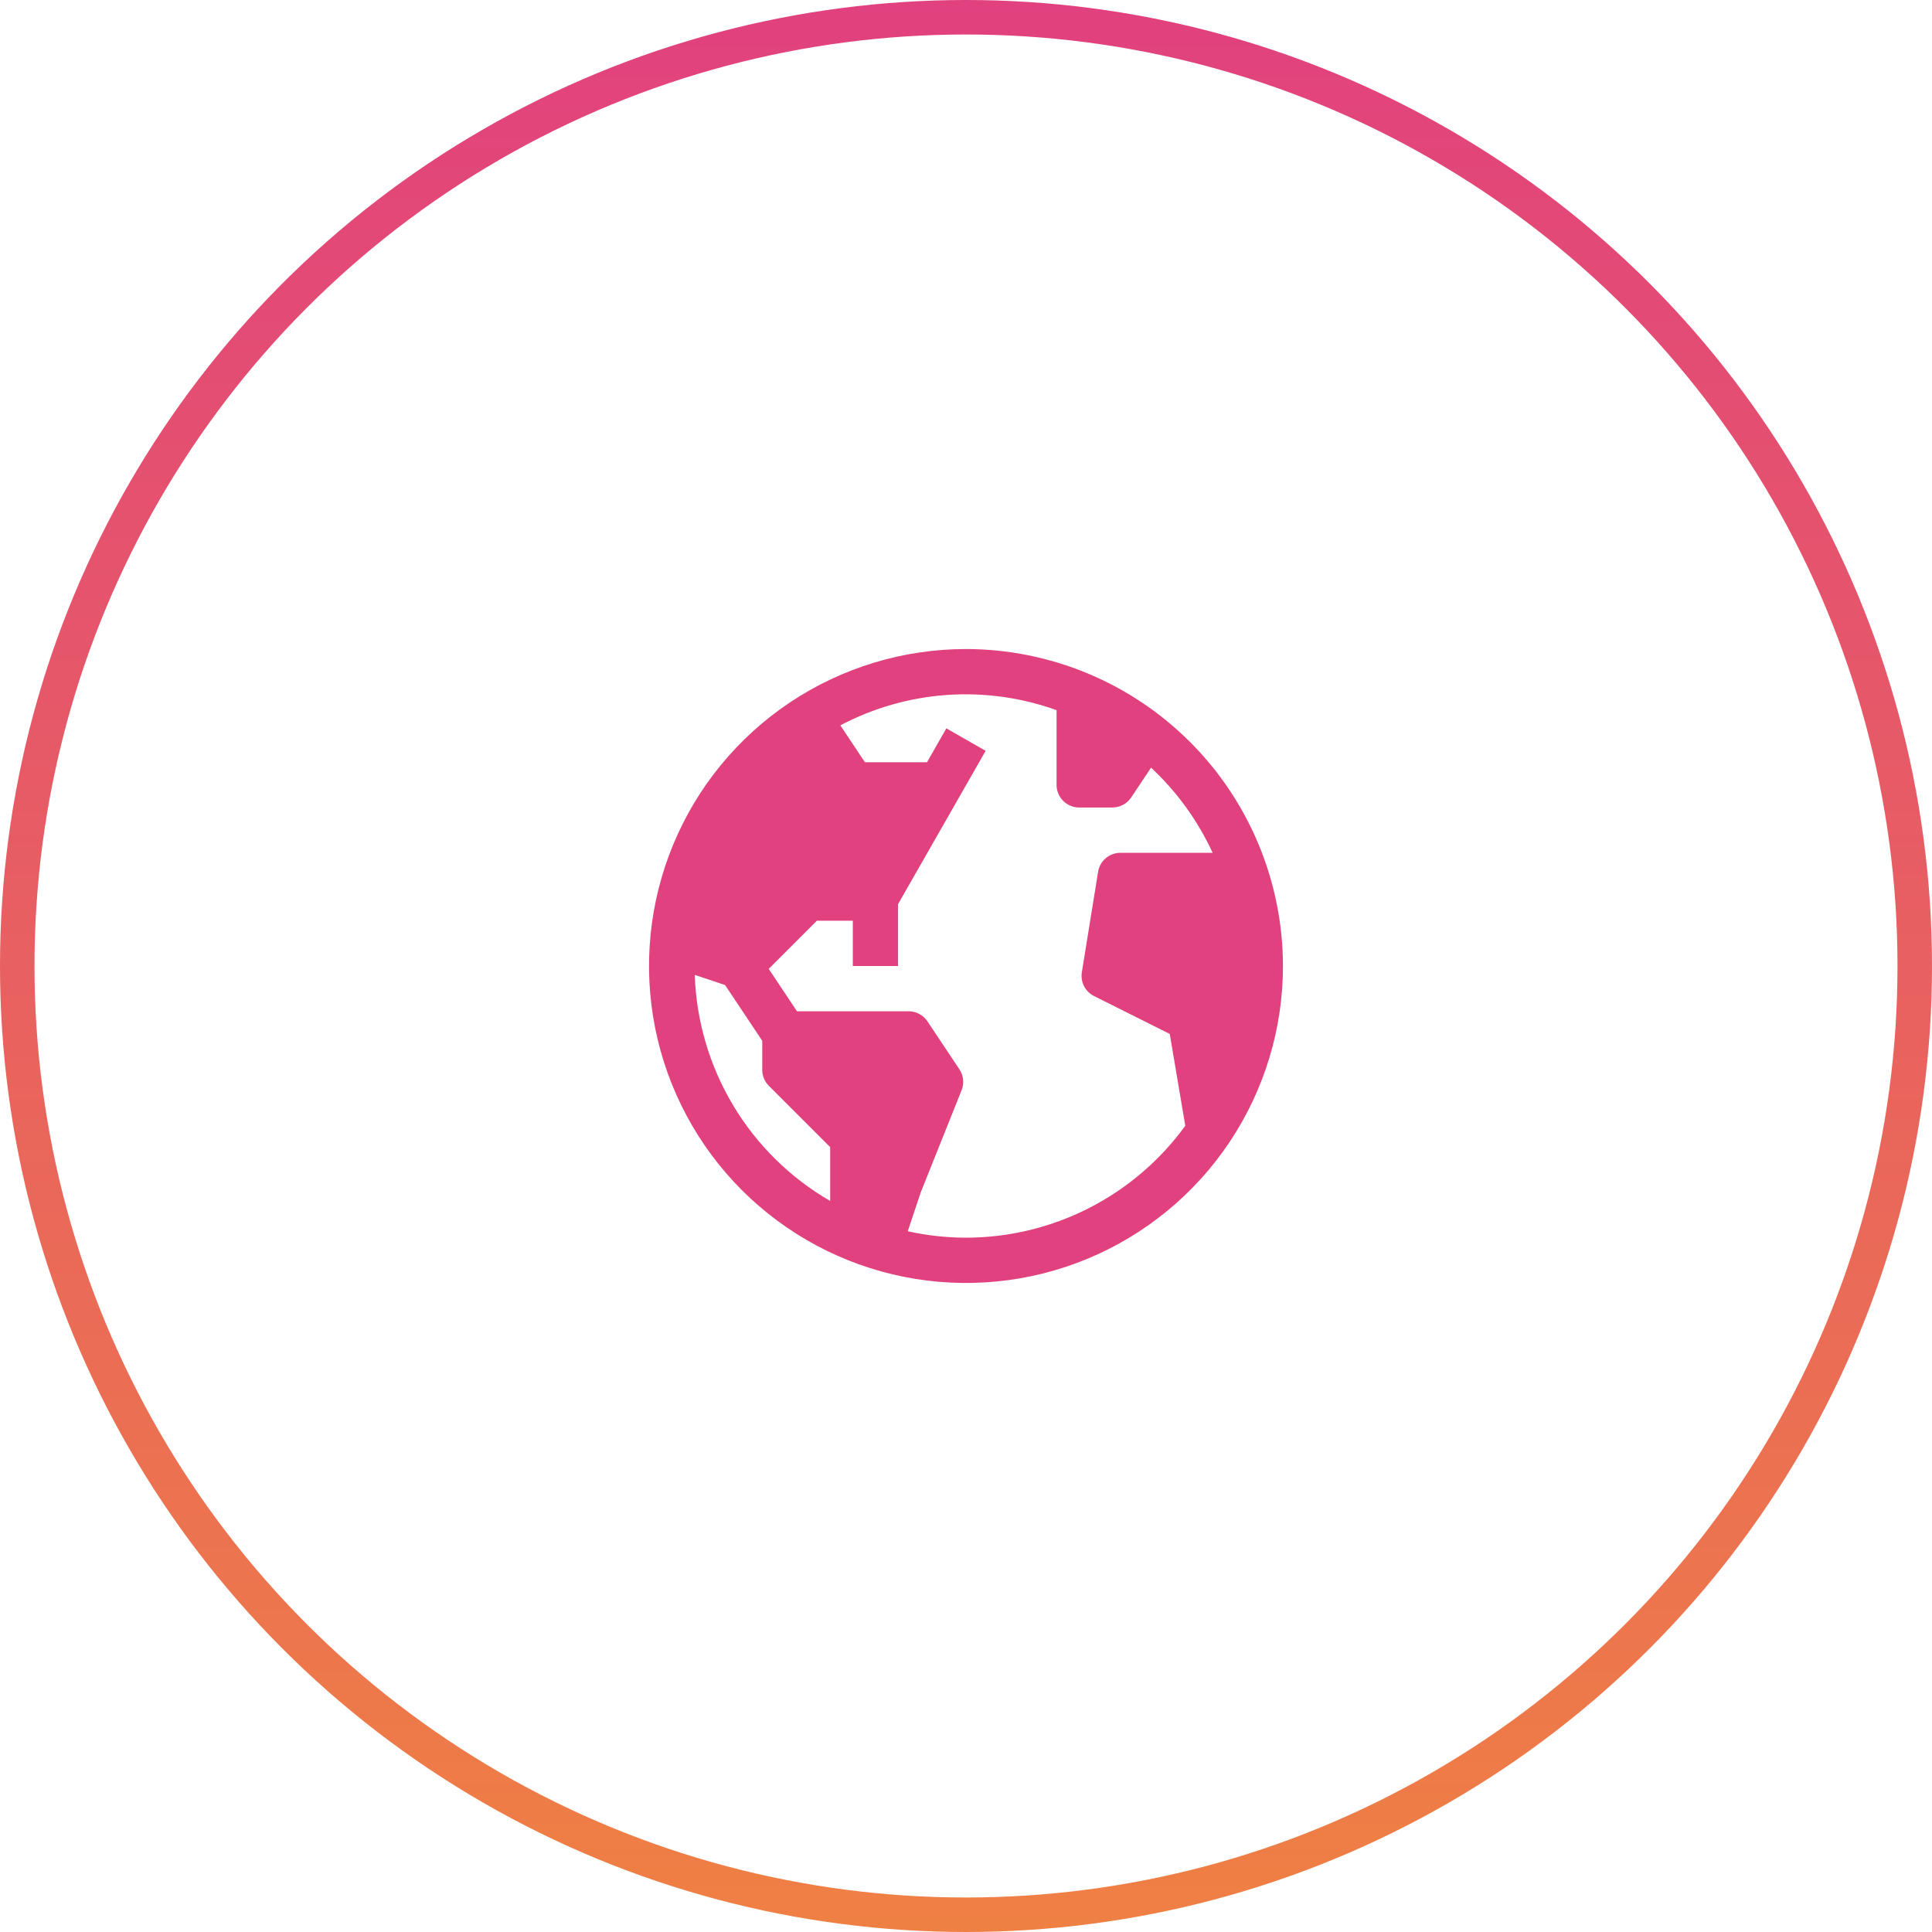
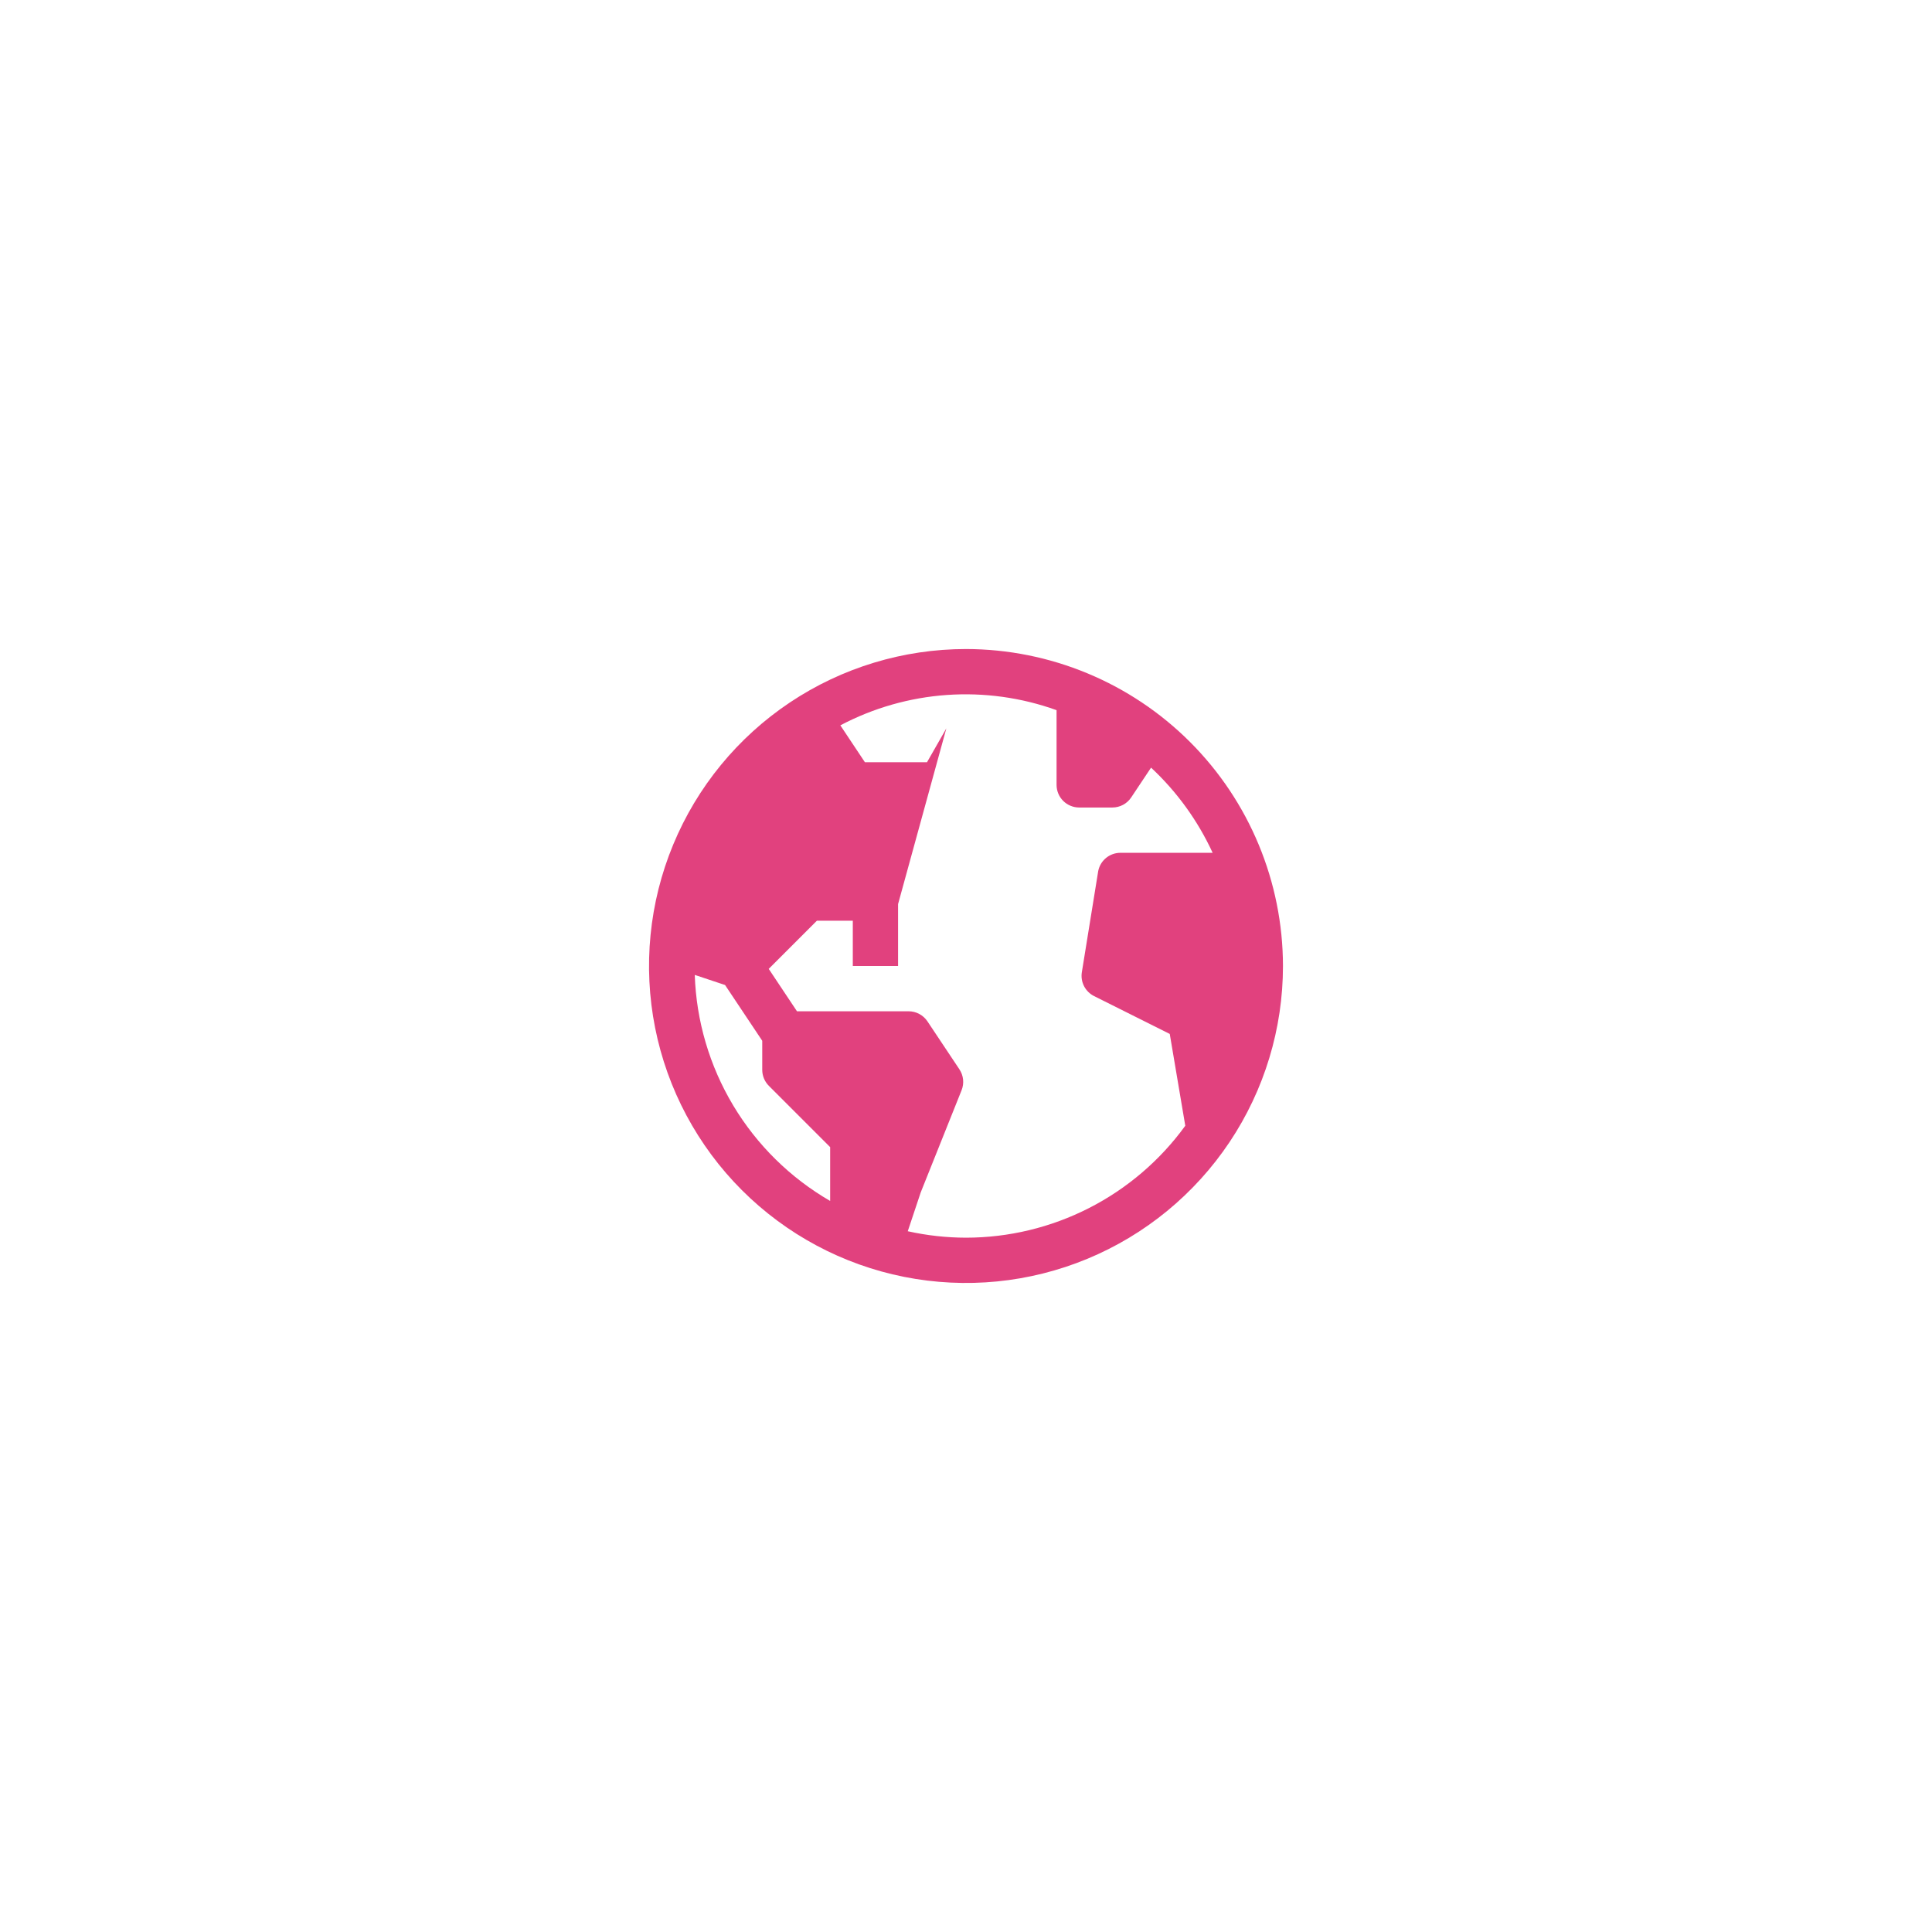
<svg xmlns="http://www.w3.org/2000/svg" width="112" height="112" viewBox="0 0 112 112" fill="none">
-   <circle cx="56" cy="56" r="55" stroke="url(#paint0_linear_332_80)" stroke-width="2" />
-   <path d="M56 37.625C52.366 37.625 48.813 38.703 45.791 40.722C42.77 42.741 40.414 45.611 39.024 48.968C37.633 52.326 37.269 56.02 37.978 59.585C38.687 63.149 40.437 66.423 43.007 68.993C45.577 71.563 48.851 73.313 52.415 74.022C55.98 74.731 59.674 74.367 63.032 72.976C66.389 71.585 69.259 69.23 71.278 66.209C73.297 63.187 74.375 59.634 74.375 56C74.369 51.128 72.432 46.458 68.987 43.013C65.542 39.568 60.872 37.631 56 37.625ZM40.276 56.517L42.032 57.102L44.188 60.335V62.019C44.188 62.367 44.326 62.701 44.572 62.947L48.125 66.5V69.62C45.812 68.281 43.878 66.376 42.505 64.084C41.132 61.792 40.365 59.188 40.276 56.517ZM56 71.75C54.864 71.748 53.733 71.622 52.624 71.376L53.375 69.125L55.744 63.203C55.823 63.005 55.853 62.791 55.831 62.58C55.808 62.368 55.735 62.165 55.617 61.988L53.765 59.209C53.645 59.029 53.483 58.882 53.292 58.78C53.102 58.678 52.889 58.625 52.673 58.625H46.202L44.564 56.167L47.356 53.375H49.438V56H52.062V52.412L57.139 43.526L54.861 42.224L53.739 44.188H50.14L48.716 42.049C50.629 41.04 52.732 40.44 54.89 40.288C57.048 40.137 59.214 40.437 61.25 41.169V45.5C61.25 45.848 61.388 46.182 61.634 46.428C61.881 46.674 62.214 46.812 62.562 46.812H64.485C64.701 46.812 64.914 46.759 65.105 46.657C65.295 46.556 65.457 46.408 65.577 46.228L66.728 44.501C68.228 45.899 69.44 47.576 70.298 49.438H64.951C64.648 49.438 64.354 49.543 64.12 49.735C63.885 49.928 63.724 50.195 63.665 50.493L62.716 56.36C62.671 56.636 62.716 56.919 62.843 57.168C62.971 57.417 63.175 57.619 63.425 57.744L67.812 59.938L68.712 65.261C67.255 67.269 65.344 68.903 63.134 70.031C60.925 71.159 58.48 71.748 56 71.75Z" fill="#E1417E" />
+   <path d="M56 37.625C52.366 37.625 48.813 38.703 45.791 40.722C42.77 42.741 40.414 45.611 39.024 48.968C37.633 52.326 37.269 56.02 37.978 59.585C38.687 63.149 40.437 66.423 43.007 68.993C45.577 71.563 48.851 73.313 52.415 74.022C55.98 74.731 59.674 74.367 63.032 72.976C66.389 71.585 69.259 69.23 71.278 66.209C73.297 63.187 74.375 59.634 74.375 56C74.369 51.128 72.432 46.458 68.987 43.013C65.542 39.568 60.872 37.631 56 37.625ZM40.276 56.517L42.032 57.102L44.188 60.335V62.019C44.188 62.367 44.326 62.701 44.572 62.947L48.125 66.5V69.62C45.812 68.281 43.878 66.376 42.505 64.084C41.132 61.792 40.365 59.188 40.276 56.517ZM56 71.75C54.864 71.748 53.733 71.622 52.624 71.376L53.375 69.125L55.744 63.203C55.823 63.005 55.853 62.791 55.831 62.58C55.808 62.368 55.735 62.165 55.617 61.988L53.765 59.209C53.645 59.029 53.483 58.882 53.292 58.78C53.102 58.678 52.889 58.625 52.673 58.625H46.202L44.564 56.167L47.356 53.375H49.438V56H52.062V52.412L54.861 42.224L53.739 44.188H50.14L48.716 42.049C50.629 41.04 52.732 40.44 54.89 40.288C57.048 40.137 59.214 40.437 61.25 41.169V45.5C61.25 45.848 61.388 46.182 61.634 46.428C61.881 46.674 62.214 46.812 62.562 46.812H64.485C64.701 46.812 64.914 46.759 65.105 46.657C65.295 46.556 65.457 46.408 65.577 46.228L66.728 44.501C68.228 45.899 69.44 47.576 70.298 49.438H64.951C64.648 49.438 64.354 49.543 64.12 49.735C63.885 49.928 63.724 50.195 63.665 50.493L62.716 56.36C62.671 56.636 62.716 56.919 62.843 57.168C62.971 57.417 63.175 57.619 63.425 57.744L67.812 59.938L68.712 65.261C67.255 67.269 65.344 68.903 63.134 70.031C60.925 71.159 58.48 71.748 56 71.75Z" fill="#E1417E" />
  <defs>
    <linearGradient id="paint0_linear_332_80" x1="56" y1="0" x2="56" y2="112" gradientUnits="userSpaceOnUse">
      <stop stop-color="#E1417E" />
      <stop offset="1" stop-color="#EF8043" />
    </linearGradient>
  </defs>
</svg>